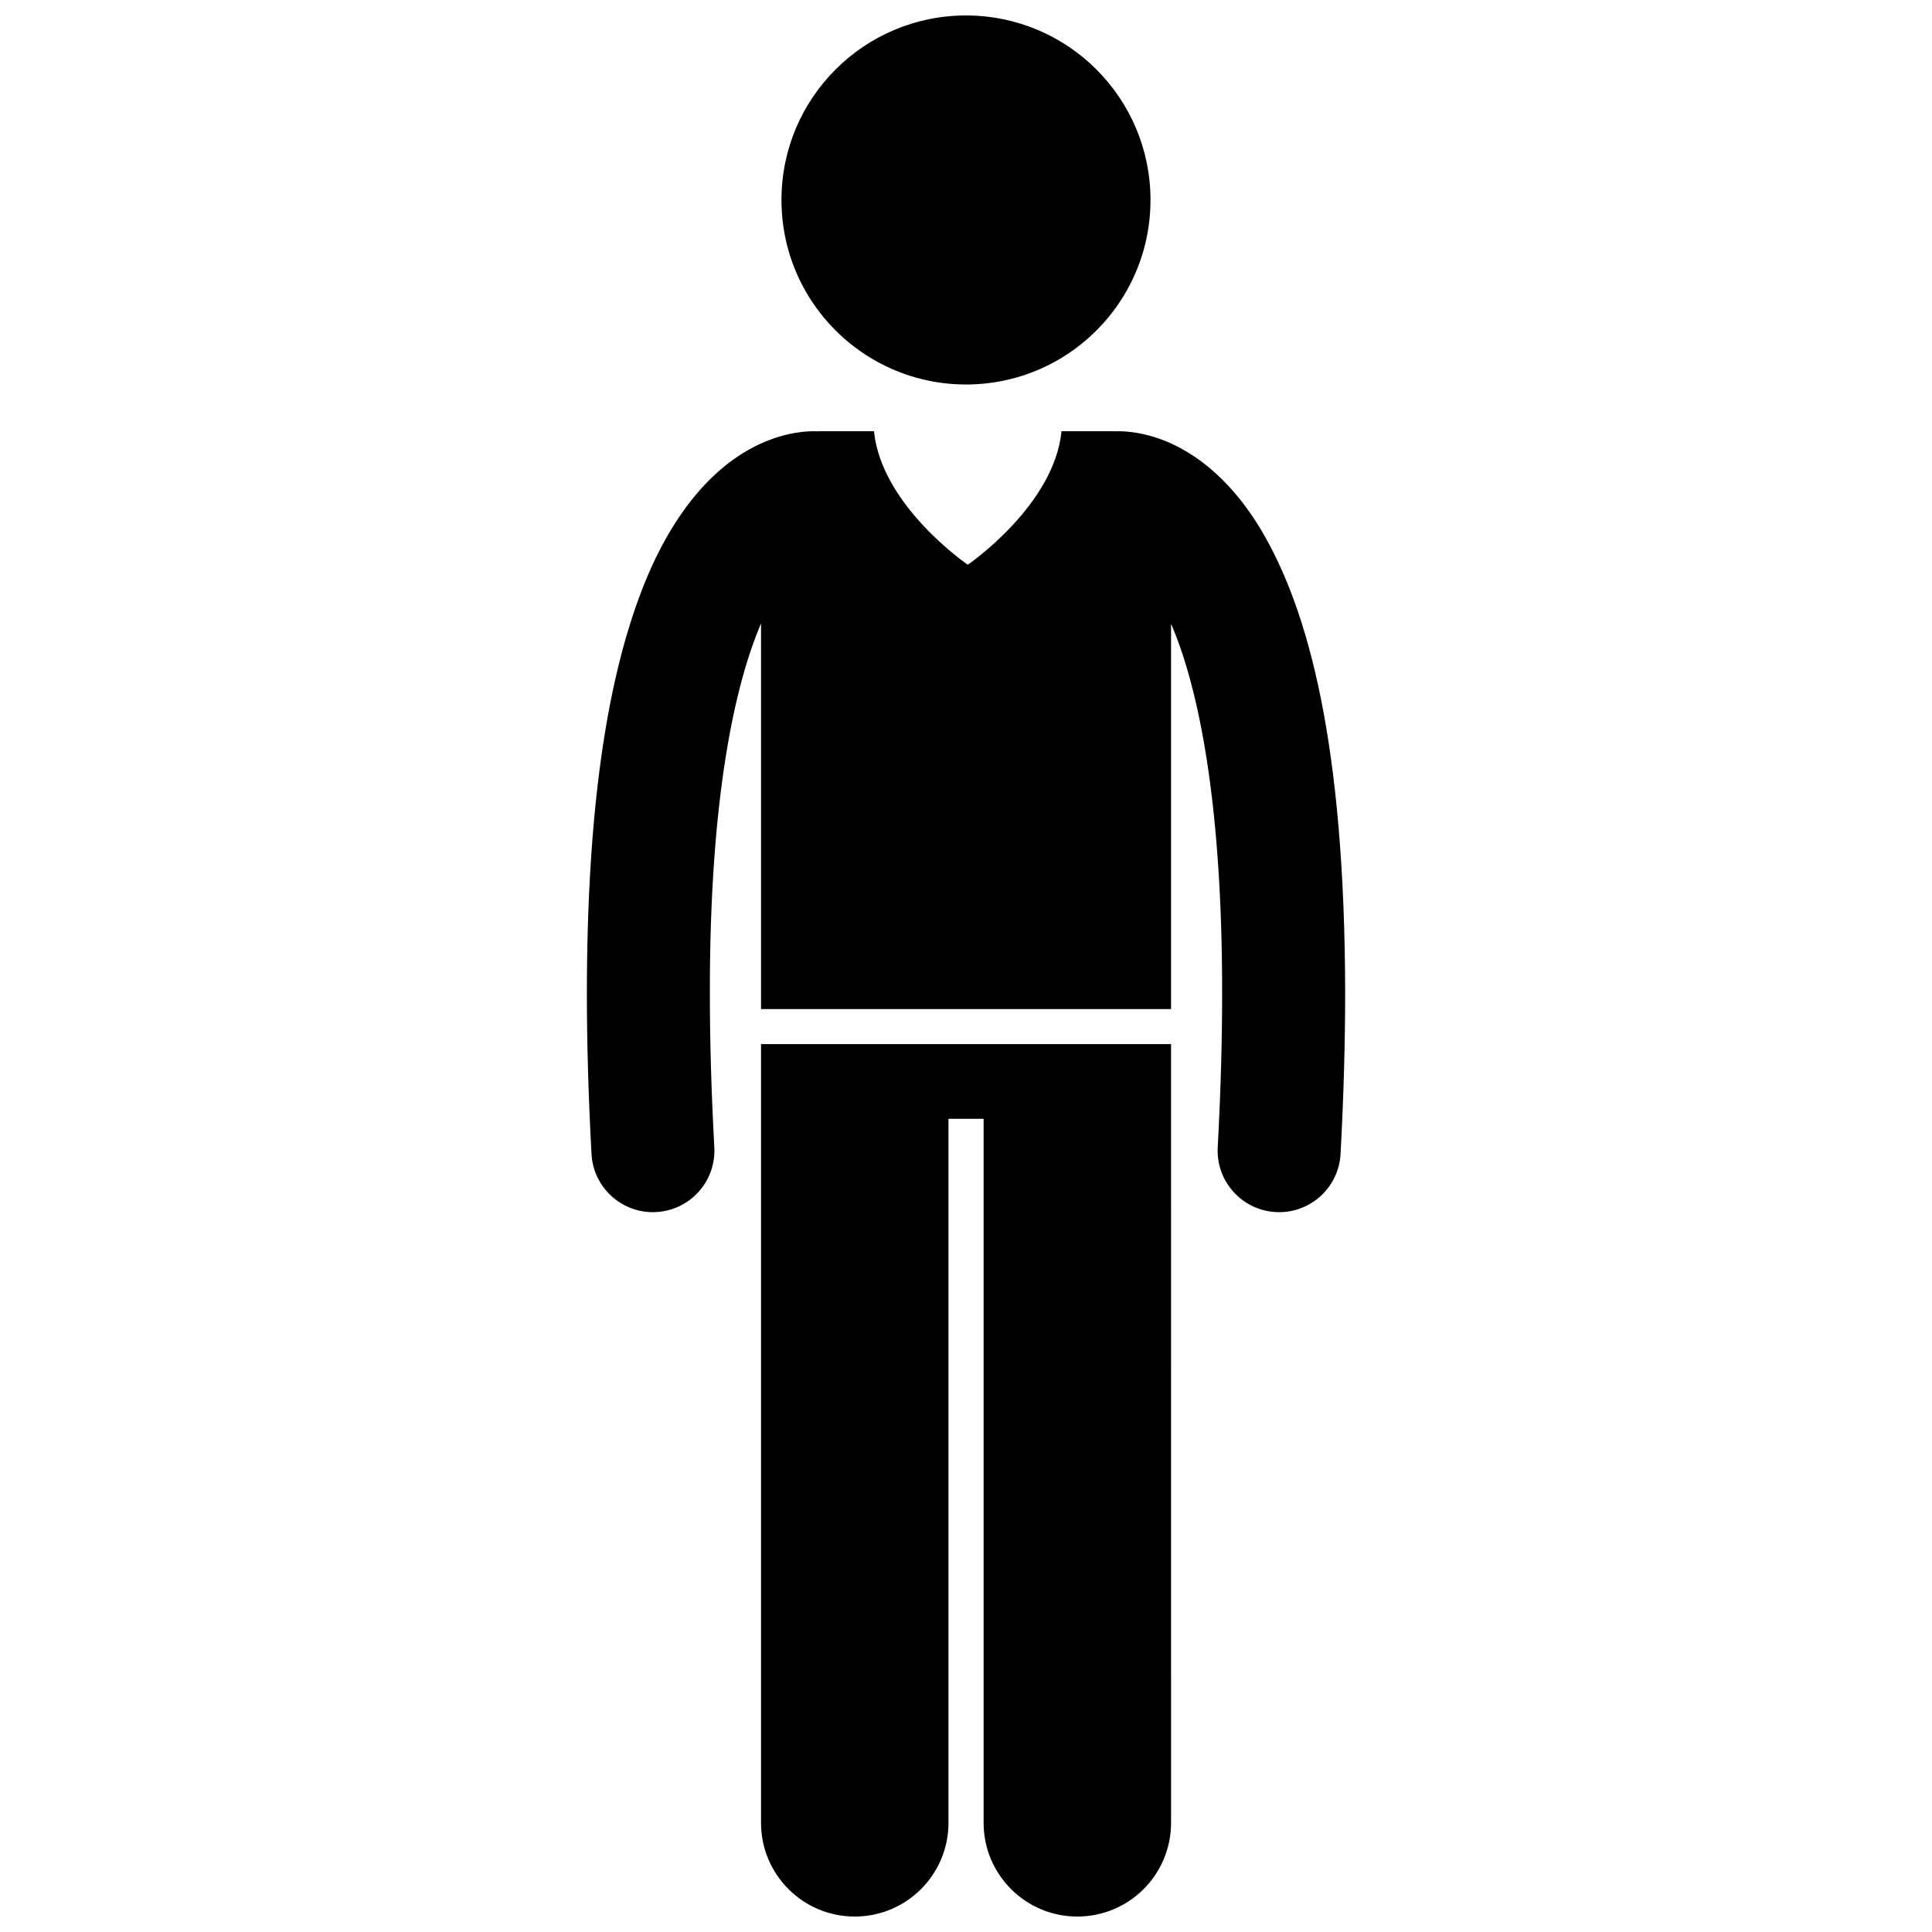
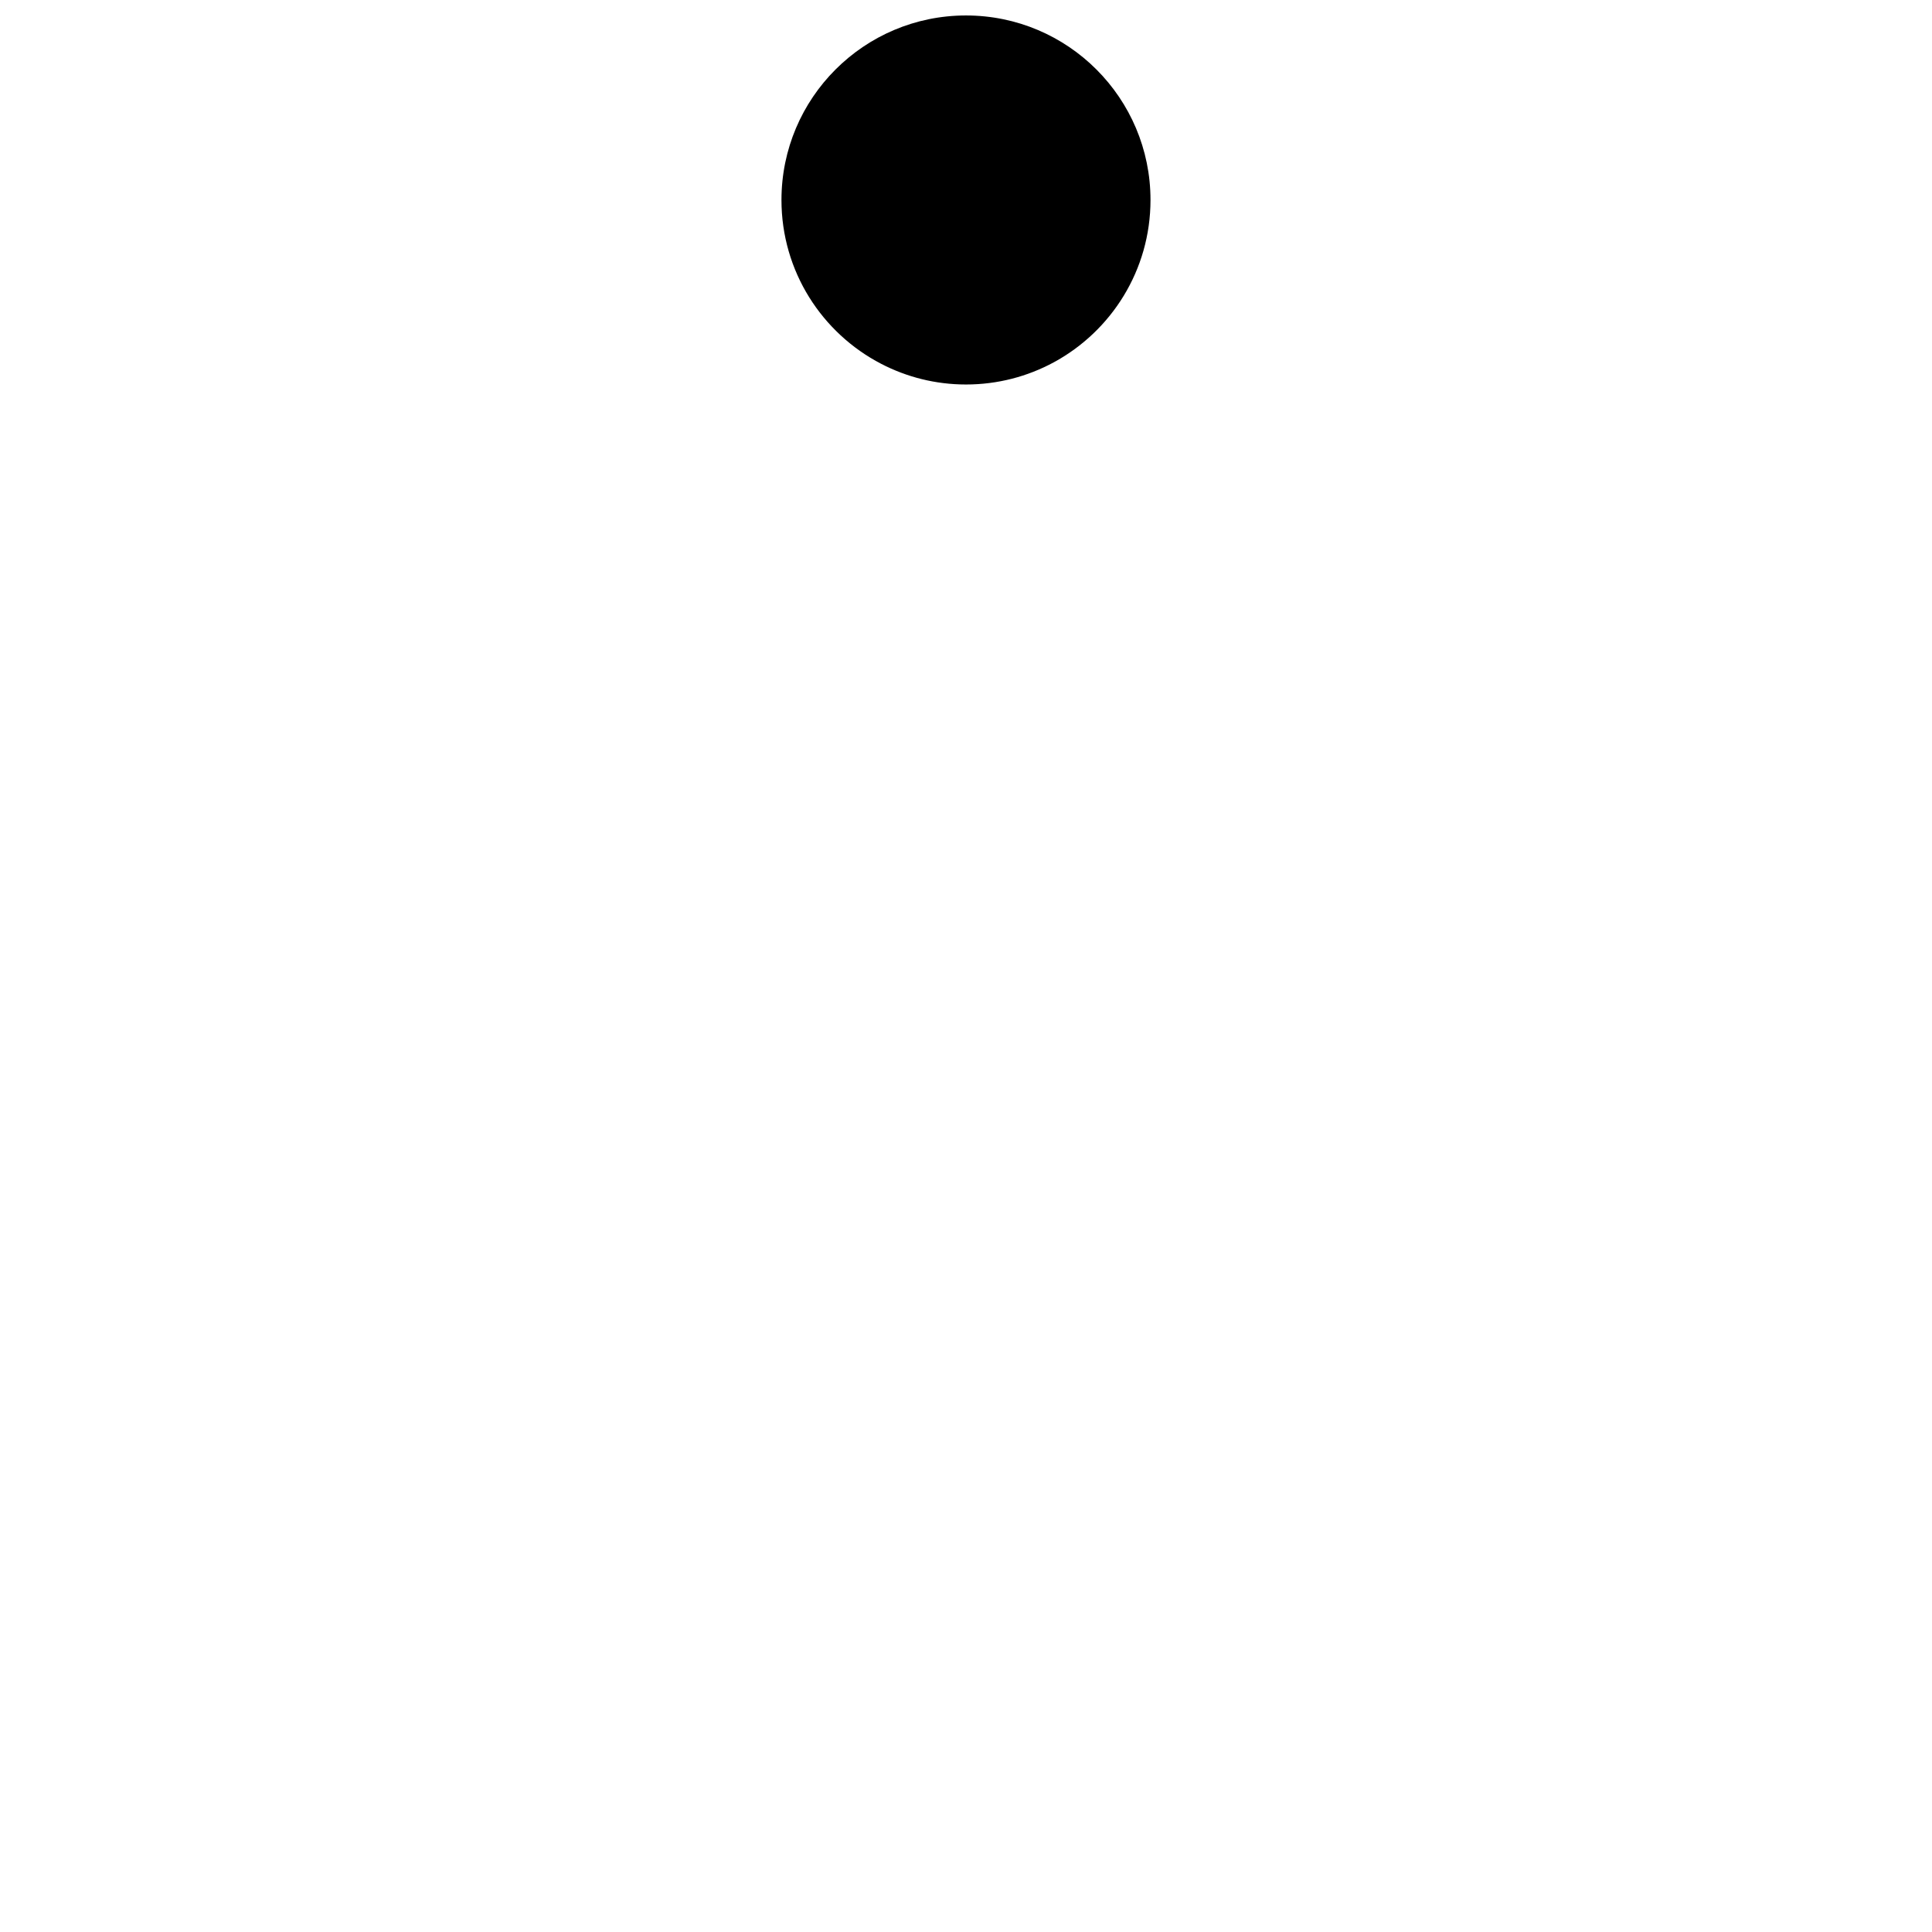
<svg xmlns="http://www.w3.org/2000/svg" width="800px" height="800px" version="1.1" viewBox="144 144 512 512">
  <defs>
    <clipPath id="b">
-       <path d="m345 420h110v231.9h-110z" />
-     </clipPath>
+       </clipPath>
    <clipPath id="a">
      <path d="m351 148.09h98v97.906h-98z" />
    </clipPath>
  </defs>
  <g clip-path="url(#b)">
-     <path d="m454.34 423.7v-3h-108.66v206.37c0 13.719 11.121 24.836 24.836 24.836 13.715 0 24.84-11.117 24.84-24.836v-186.57h9.312v186.57c0 13.719 11.121 24.836 24.836 24.836s24.84-11.117 24.84-24.836z" />
-   </g>
-   <path d="m482.11 465.21c0.297 0.016 0.59 0.027 0.887 0.027 8.605 0 15.797-6.738 16.266-15.426 0.828-15.457 1.215-29.613 1.219-42.59-0.094-65.711-9.598-101.45-22.289-122.81-6.356-10.617-13.812-17.496-20.898-21.395-7.074-3.941-13.438-4.754-16.984-4.734-0.336 0-0.602 0.012-0.887 0.027-0.203-0.008-0.398-0.035-0.602-0.035h-13.508c-1.949 19.77-24.848 35.383-24.848 35.383s-22.898-15.617-24.848-35.383h-14.414c-0.203 0-0.402 0.027-0.602 0.035-0.289-0.012-0.562-0.027-0.895-0.027-3.551-0.023-9.918 0.797-16.984 4.734-10.742 5.906-21.844 18.277-29.734 40.344-7.984 22.184-13.441 54.543-13.461 103.86 0 12.977 0.387 27.137 1.227 42.594 0.469 8.688 7.664 15.422 16.262 15.422 0.297 0 0.594-0.008 0.898-0.027 8.984-0.488 15.875-8.172 15.387-17.16-0.812-14.93-1.184-28.496-1.18-40.828-0.074-52.102 6.707-82.004 13.559-97.992v102.18h108.66v-102.07c0.098 0.223 0.191 0.414 0.289 0.645 6.801 16.121 13.285 45.973 13.246 97.238 0.004 12.336-0.363 25.91-1.168 40.836-0.488 8.992 6.41 16.668 15.402 17.156z" />
+     </g>
  <g clip-path="url(#a)">
    <path d="m377.55 240.43c6.727 3.484 14.352 5.465 22.445 5.465 8.414 0 16.324-2.129 23.234-5.859 15.285-8.273 25.664-24.438 25.664-43.039 0-27.004-21.891-48.898-48.898-48.898-27.004 0-48.898 21.895-48.898 48.898 0 18.914 10.746 35.301 26.453 43.434z" />
  </g>
</svg>